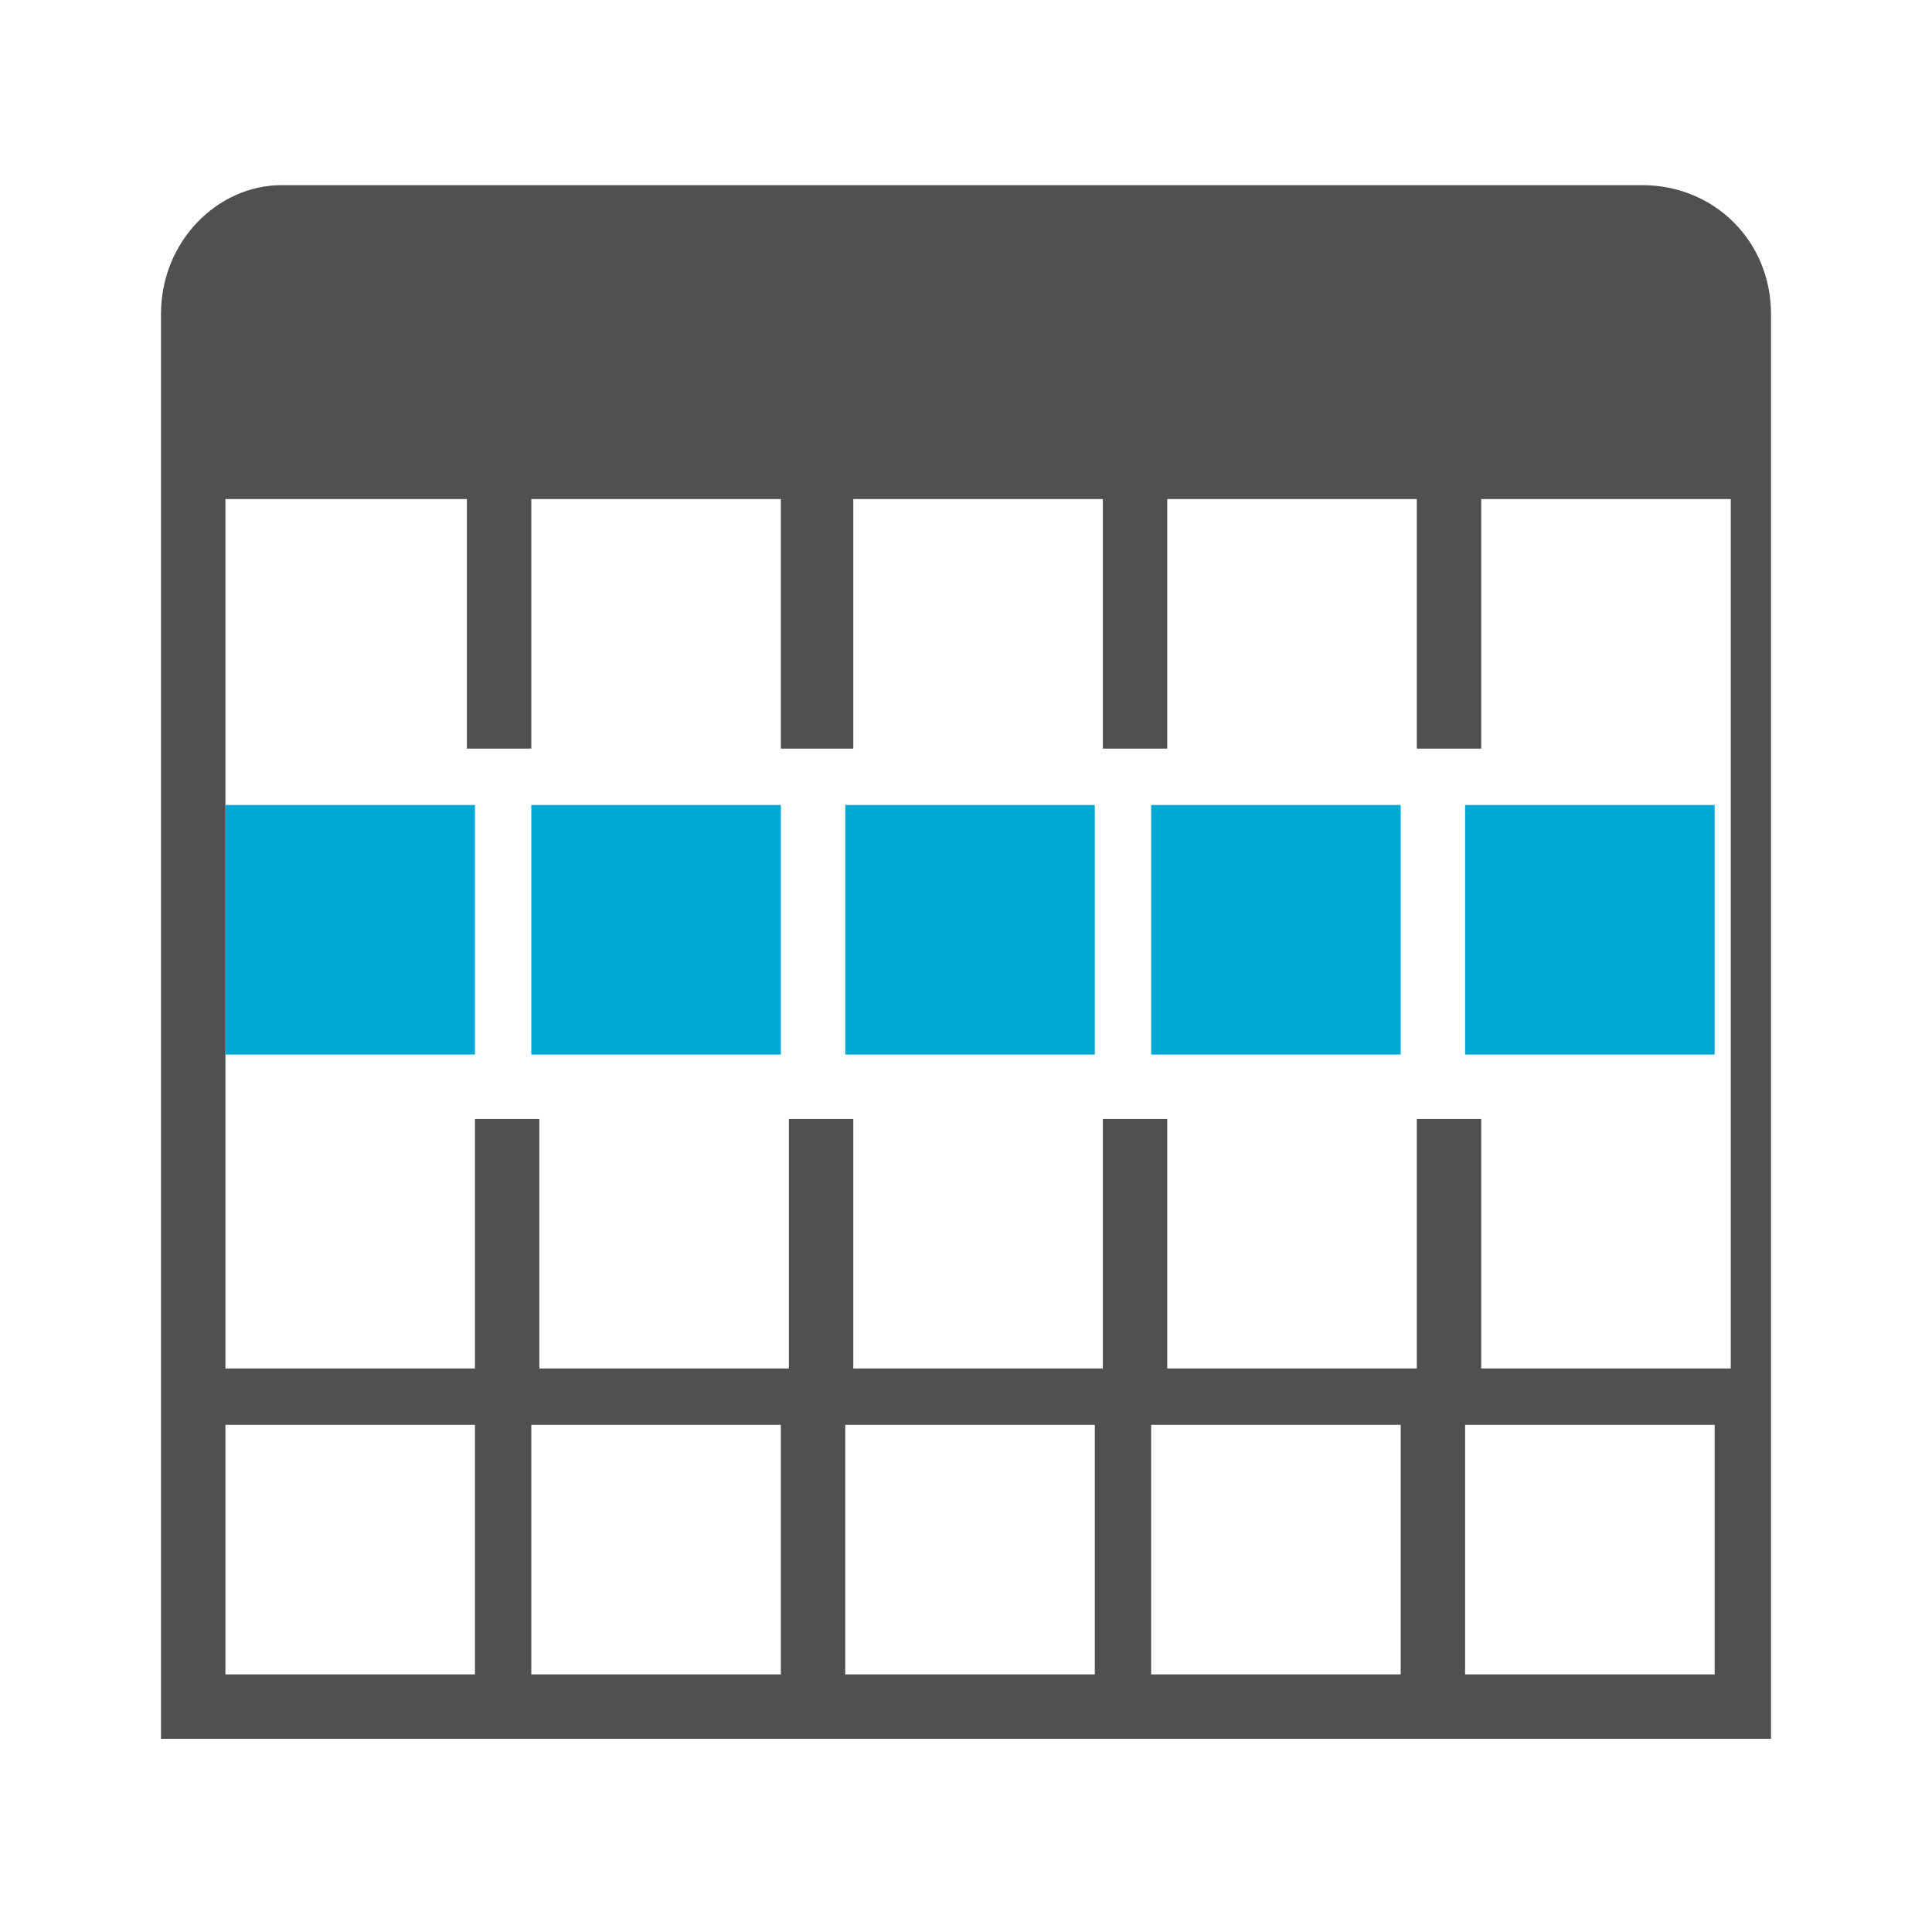
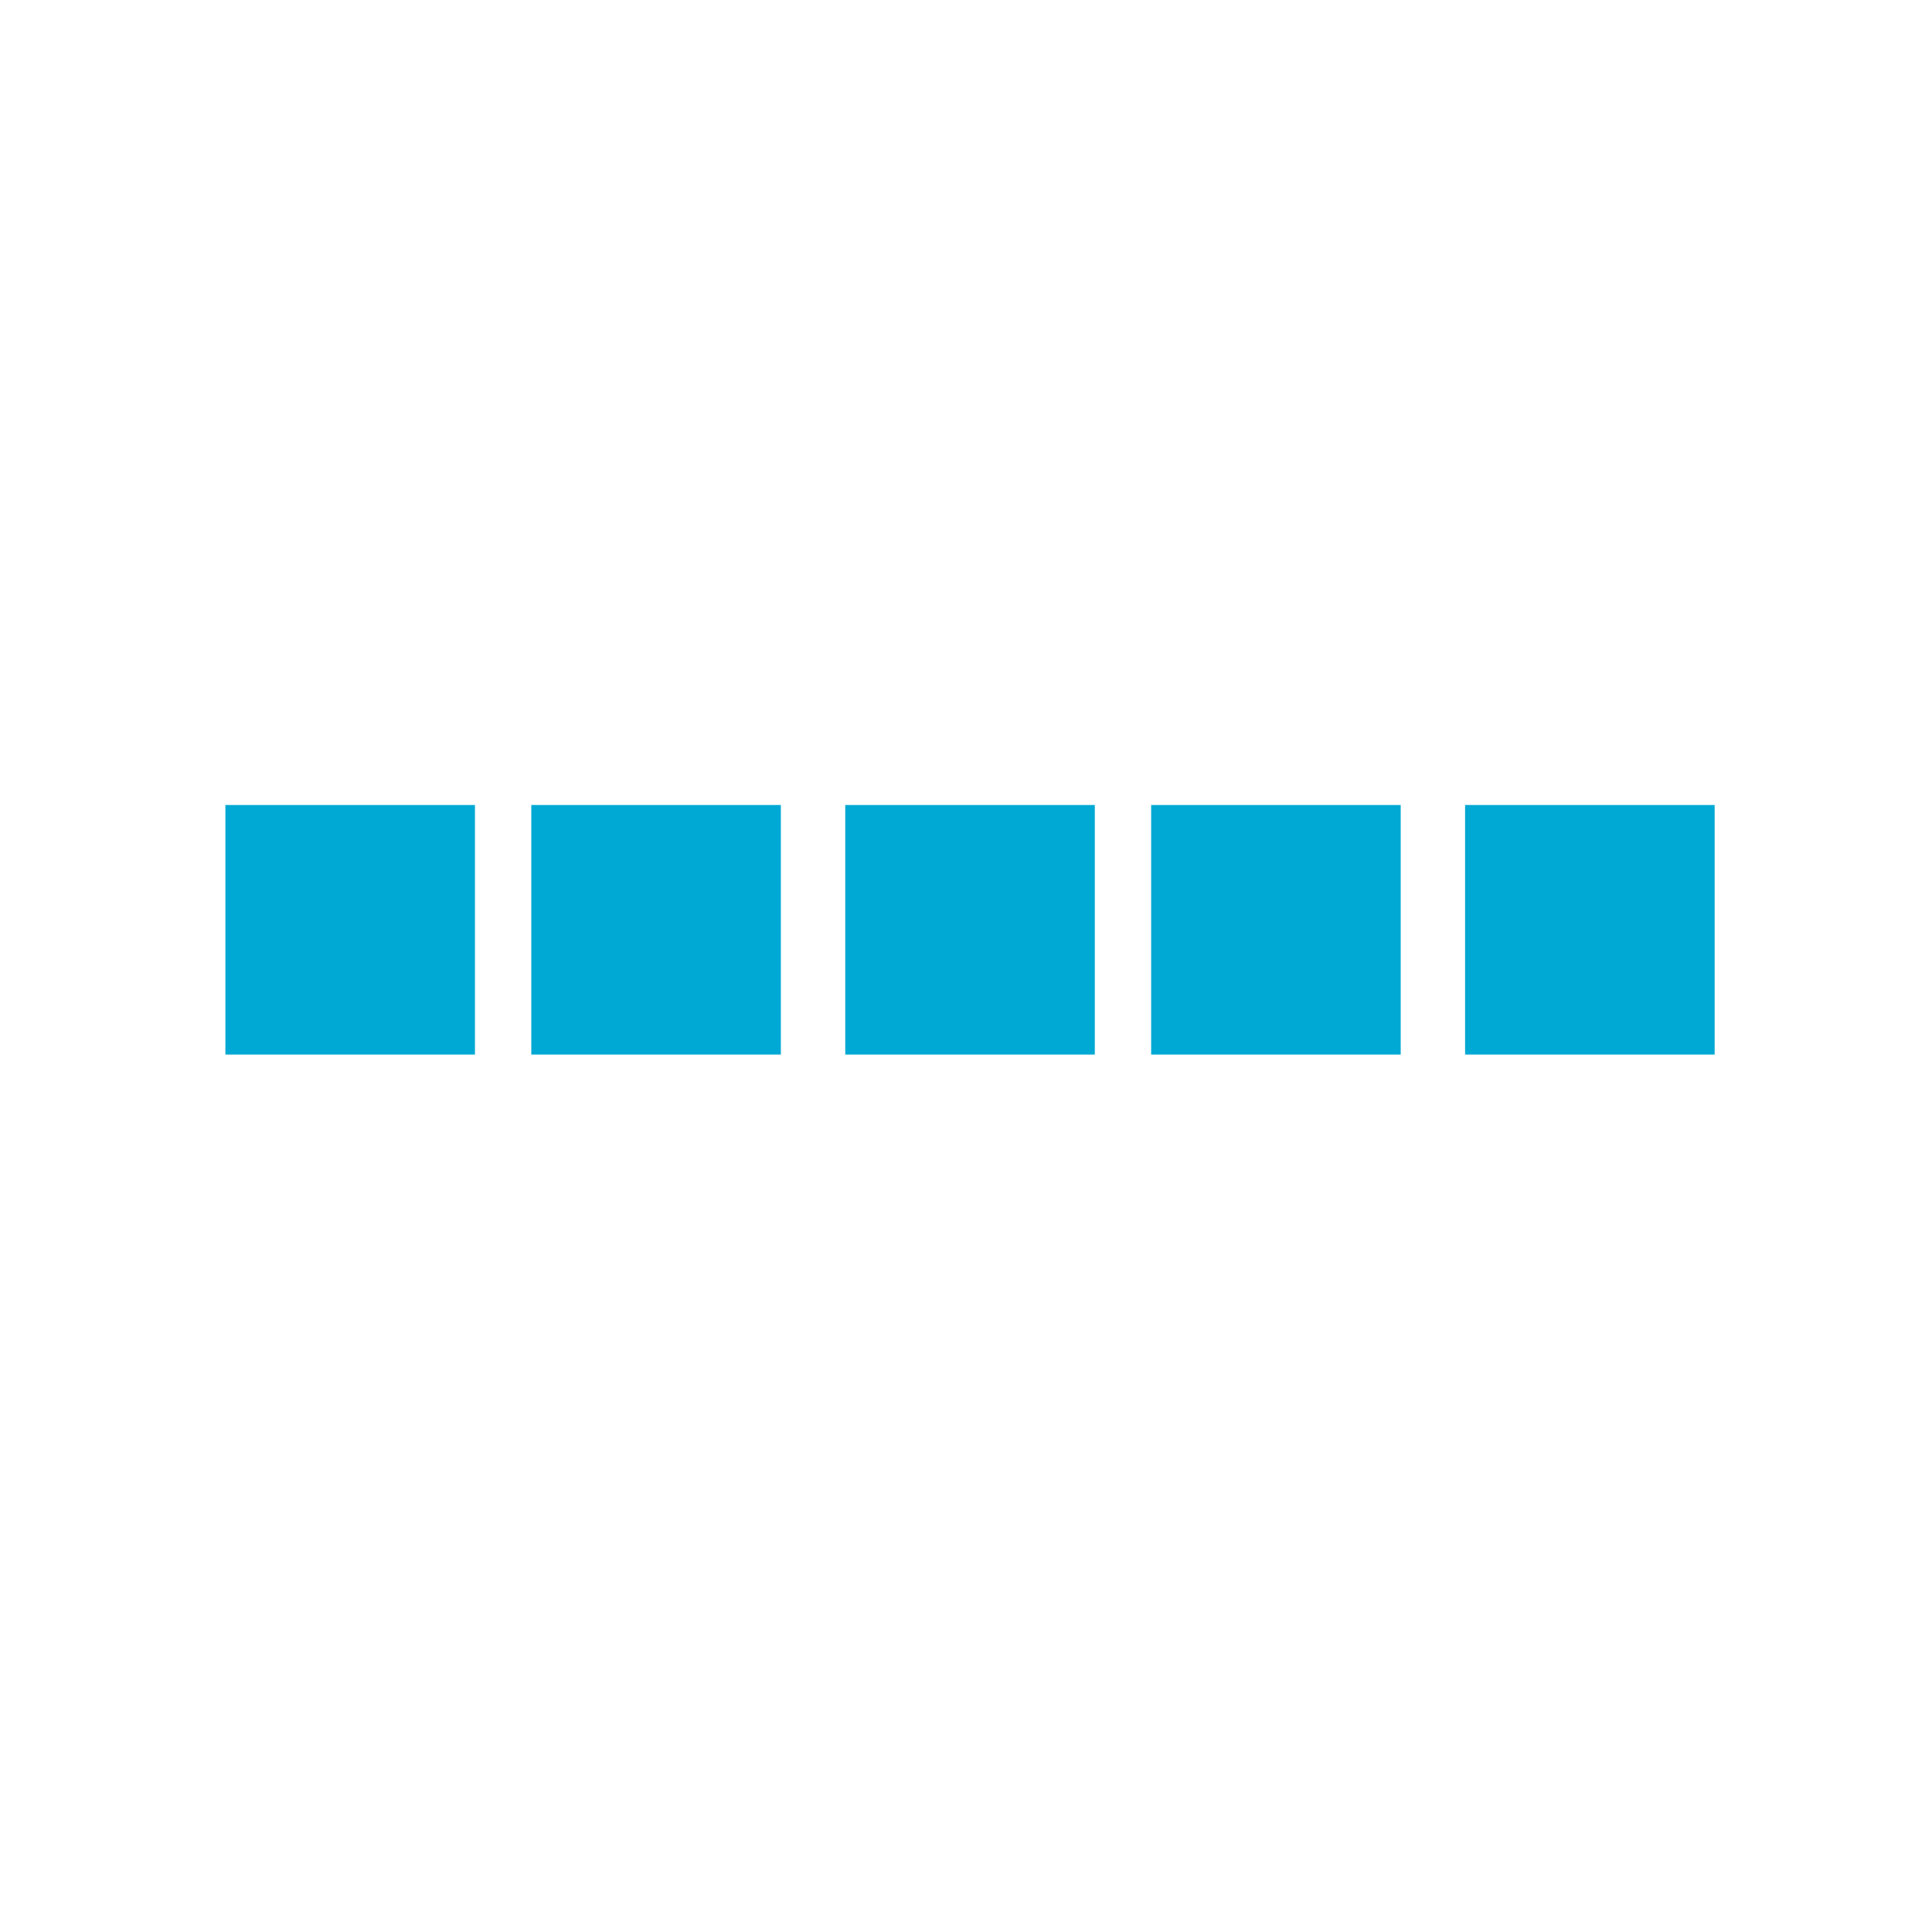
<svg xmlns="http://www.w3.org/2000/svg" version="1.1" id="Layer_1" x="0px" y="0px" viewBox="0 0 24 24" style="enable-background:new 0 0 24 24;" xml:space="preserve">
  <style type="text/css">
	.st0{display:none;}
	.st1{display:inline;fill:#5389A4;fill-opacity:0.502;}
	.st2{display:inline;fill:#5389A4;}
	.st3{display:none;fill:#505050;}
	.st4{display:none;fill:#FF6A5A;}
	.st5{fill:#00A8D4;}
	.st6{fill:#505050;}
</style>
  <g id="Template__x28_remove_when_finished_x29_" class="st0">
    <path id="Bounding_Box" class="st1" d="M0,0h24v24H0V0z M2,2v20h20V2H2z" />
    <ellipse id="Circle" class="st2" cx="12" cy="12" rx="10" ry="10" />
-     <path id="Circle_Outline" class="st2" d="M12,2c5.5,0,10,4.5,10,10s-4.5,10-10,10S2,17.5,2,12S6.5,2,12,2z M12,4c-4.4,0-8,3.6-8,8   s3.6,8,8,8s8-3.6,8-8S16.4,4,12,4z" />
-     <path id="Box" class="st2" d="M4,2h16c1.1,0,2,0.9,2,2v16c0,1.1-0.9,2-2,2H4c-1.1,0-2-0.9-2-2V4C2,2.9,2.9,2,4,2z" />
    <path id="Box_Outline" class="st2" d="M4,2h16c1.1,0,2,0.9,2,2v16c0,1.1-0.9,2-2,2H4c-1.1,0-2-0.9-2-2V4C2,2.9,2.9,2,4,2z M4,4v16   h16V4H4z" />
    <path id="Off__x28_Unite_x29_" class="st2" d="M0.9-0.9l24,24l-1.3,1.3l-24-24L0.9-0.9z" />
    <path id="Off__x28_Minus_Front_x29_" class="st2" d="M2,5.3L3.3,4L20,20.7L18.7,22L2,5.3z" />
  </g>
  <g id="Icon">
    <path class="st3" d="M13.3,13.6c-0.2-0.1-0.3-0.1-0.5,0v1.2h2v-0.5l-1.2-0.5L13.3,13.6z" />
    <path class="st4" d="M13.3,13.6l0.3,0.1c0,0,0,0,0,0c0-0.1,0-0.1,0-0.2c0-0.3-0.1-0.6-0.2-0.9c-0.2,0.2-0.4,0.3-0.6,0.5v0.4v0   C12.9,13.5,13.1,13.5,13.3,13.6z" />
    <g>
      <path id="curve1_5_" class="st5" d="M2.8,10h3.1v3.1H2.8V10z M6.6,10h3.1v3.1H6.6V10z M10.5,10h3.1v3.1h-3.1V10z M14.3,10h3.1v3.1    h-3.1C14.3,13.1,14.3,10,14.3,10z M18.2,10h3.1v3.1h-3.1V10z" />
-       <path id="curve0_33_" class="st6" d="M22,21.6H2V3.9C2,3,2.7,2.3,3.5,2.3h16.9C21.3,2.3,22,3,22,3.9V21.6z M2.8,6.2V17h3.1v-3.1    h0.8V17h3.1v-3.1h0.8V17h3.1v-3.1h0.8V17h3.1v-3.1h0.8V17h3.1V6.2h-3.1v3.1h-0.8V6.2h-3.1v3.1h-0.8V6.2h-3.1v3.1H9.7V6.2H6.6v3.1    H5.8V6.2H2.8z M2.8,17.7v3.1h3.1v-3.1H2.8z M6.6,17.7v3.1h3.1v-3.1H6.6z M10.5,17.7v3.1h3.1v-3.1H10.5z M14.3,17.7v3.1h3.1v-3.1    H14.3z M18.2,17.7v3.1h3.1v-3.1H18.2z" />
    </g>
  </g>
</svg>